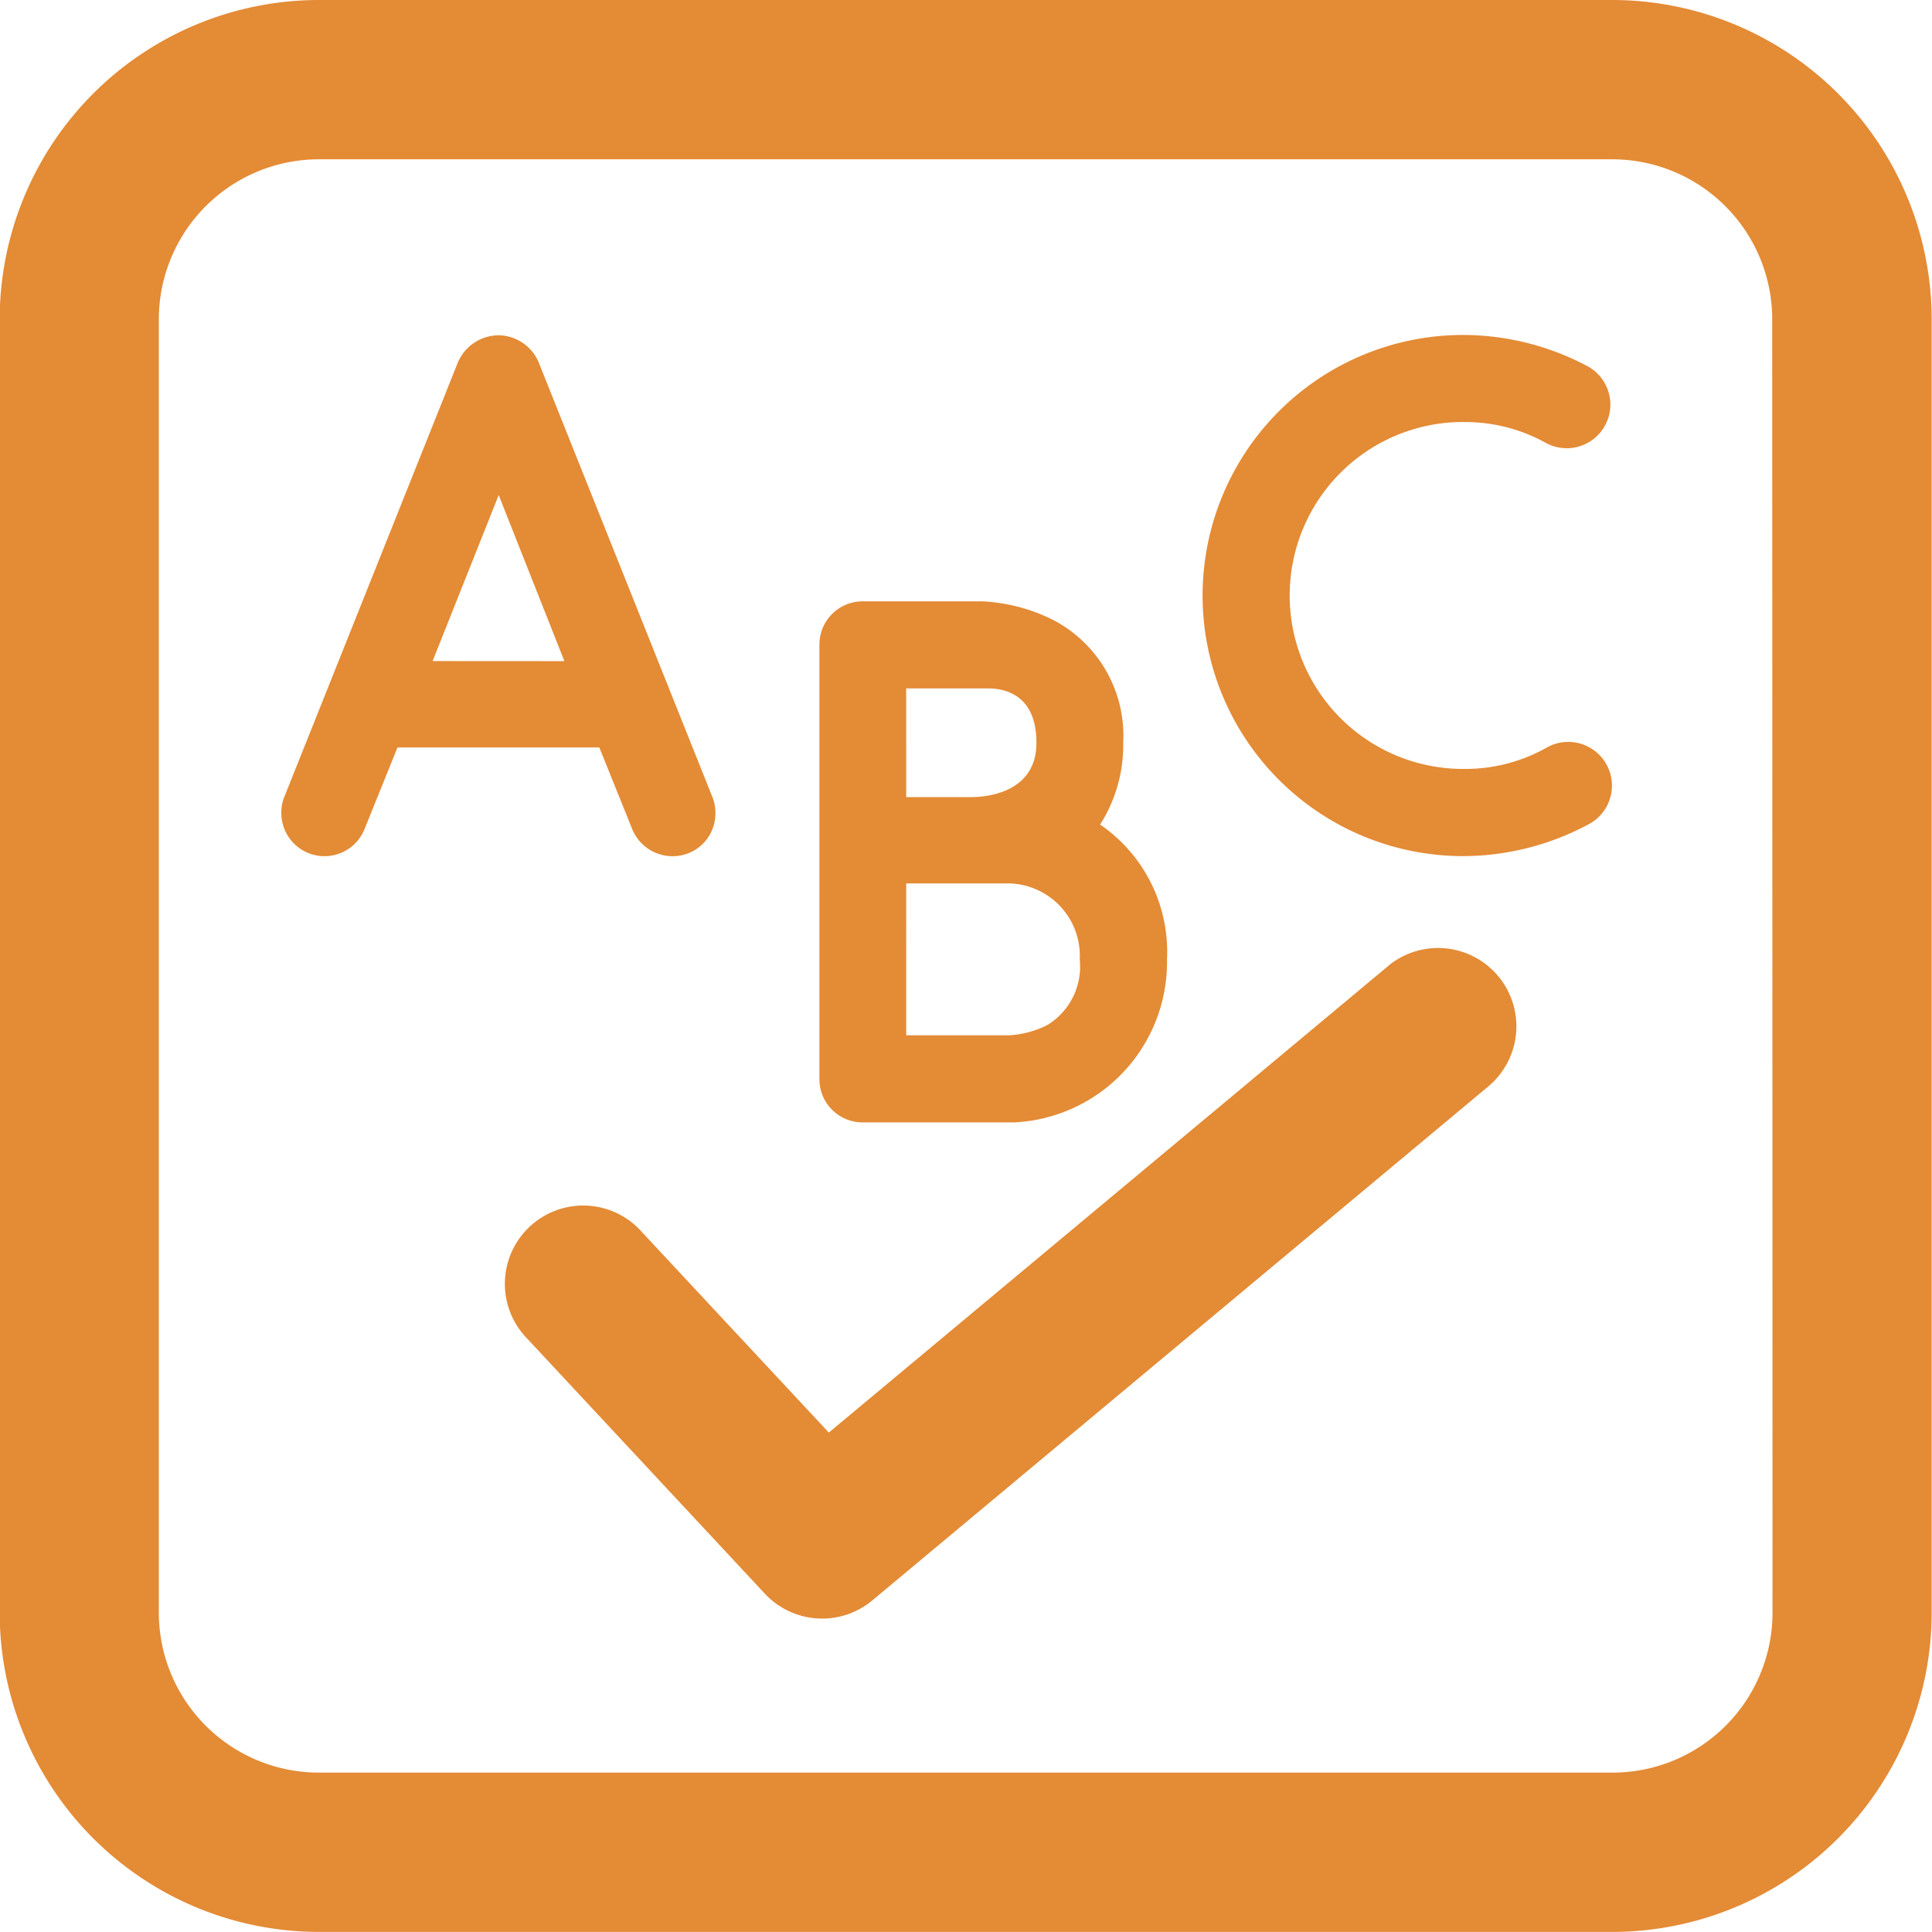
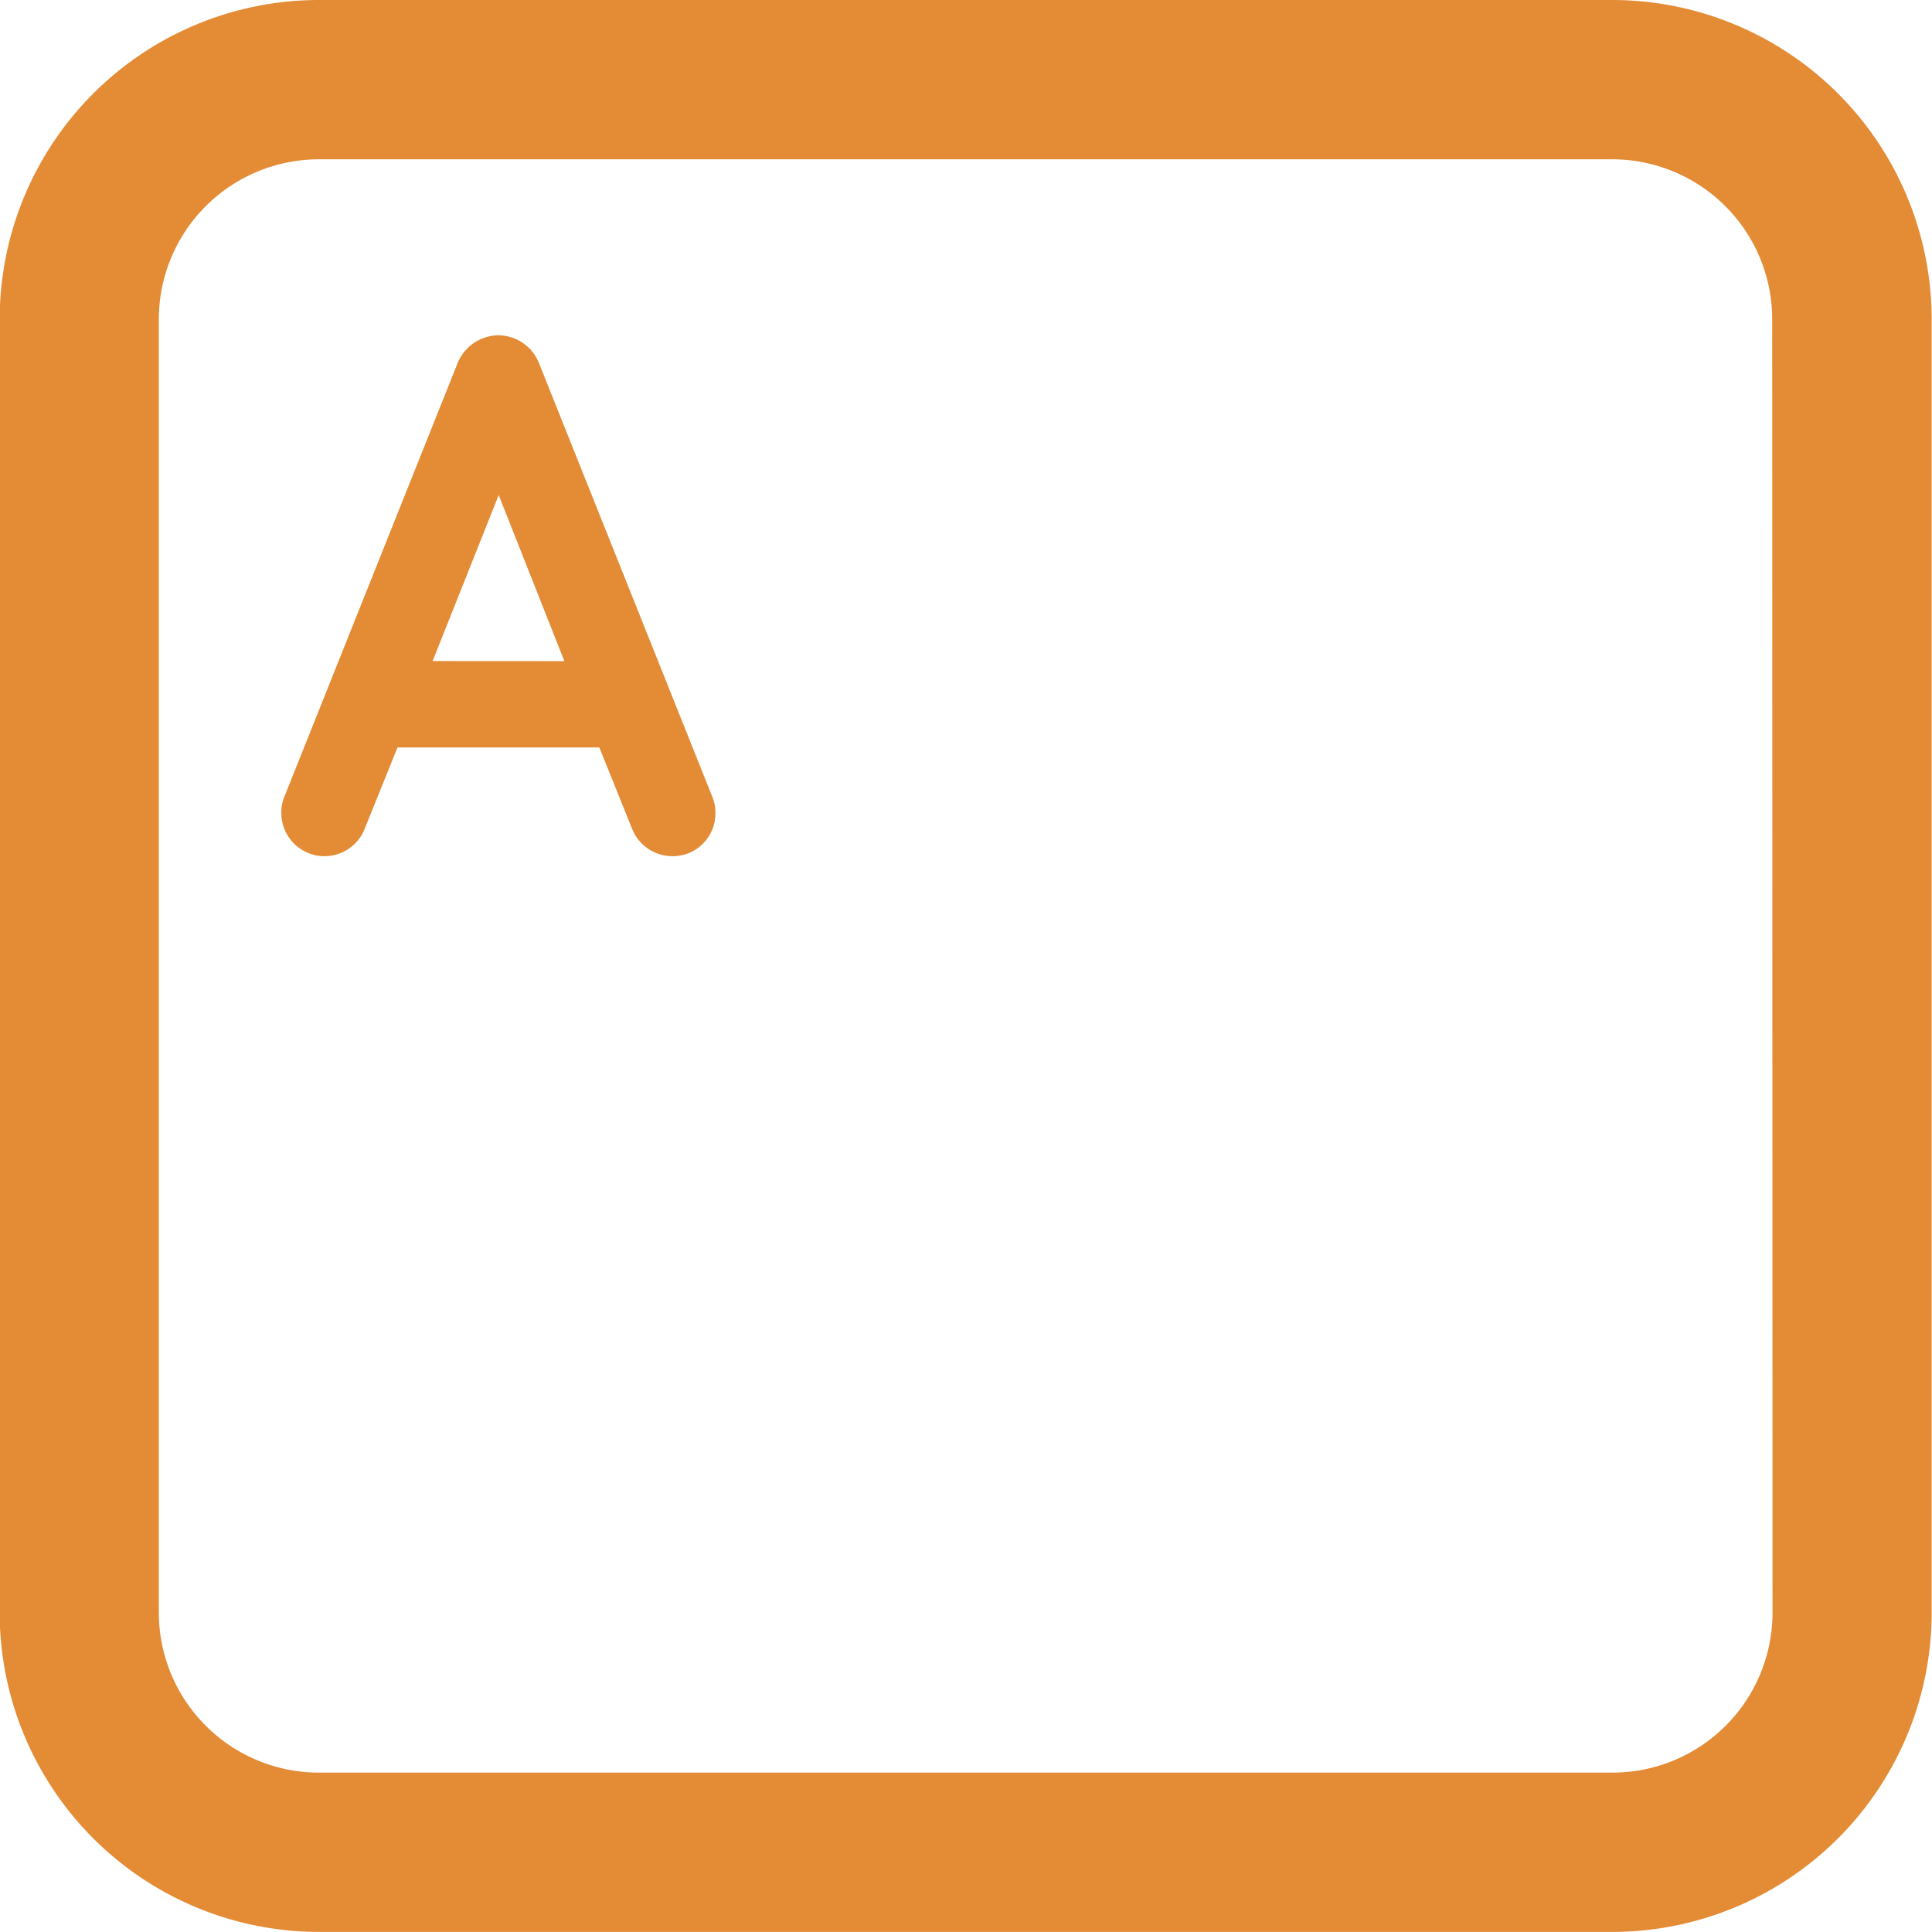
<svg xmlns="http://www.w3.org/2000/svg" id="Group_3274" data-name="Group 3274" width="24" height="23.999" viewBox="0 0 24 23.999">
-   <path id="Path_8" data-name="Path 8" d="M15058.237,1237.381l-6.945,5.793-2.319-2.488a.973.973,0,1,0-1.422,1.327l2.945,3.161a.973.973,0,0,0,1.336.085l7.651-6.384a.973.973,0,1,0-1.246-1.495Z" transform="translate(-15040.996 -1225.378)" fill="#e48b35" />
  <path id="Path_9" data-name="Path 9" d="M15061.072,1225.35H15045a3.968,3.968,0,0,0-3.966,3.965v16.068a3.968,3.968,0,0,0,3.966,3.966h16.068a3.97,3.97,0,0,0,3.966-3.966v-16.068A3.97,3.97,0,0,0,15061.072,1225.35Zm1.985,20.033a1.988,1.988,0,0,1-1.985,1.987H15045a1.989,1.989,0,0,1-1.989-1.987v-16.068a1.989,1.989,0,0,1,1.989-1.986h16.068a1.988,1.988,0,0,1,1.985,1.986Z" transform="translate(-15041.038 -1225.35)" fill="#e48b35" />
  <path id="Path_10" data-name="Path 10" d="M15049.035,1235.664a.541.541,0,0,0,.5.343.53.53,0,0,0,.536-.537.516.516,0,0,0-.038-.2l-2.155-5.392a.548.548,0,0,0-.5-.342.554.554,0,0,0-.508.342l-2.154,5.392a.5.5,0,0,0-.037.2.536.536,0,0,0,1.036.194l.407-1.008h2.507Zm-2.477-2.081.821-2.062.816,2.063Z" transform="translate(-15041.184 -1225.371)" fill="#e48b35" />
-   <path id="Path_11" data-name="Path 11" d="M15051.825,1239.33h1.886a1.994,1.994,0,0,0,1.9-2.025,1.915,1.915,0,0,0-.831-1.675,1.833,1.833,0,0,0,.287-1.016,1.621,1.621,0,0,0-.907-1.544,2.21,2.21,0,0,0-.842-.213h-1.489a.537.537,0,0,0-.536.537v5.4A.537.537,0,0,0,15051.825,1239.33Zm.546-5.391h1.018c.175,0,.6.054.6.675,0,.648-.674.675-.812.675h-.806Zm0,2.422h1.276a.9.9,0,0,1,.88.944.853.853,0,0,1-.4.814,1.2,1.2,0,0,1-.48.129h-1.276Z" transform="translate(-15041.114 -1225.387)" fill="#e48b35" />
-   <path id="Path_12" data-name="Path 12" d="M15059.313,1230.614a2.061,2.061,0,0,1,1.027.259.542.542,0,1,0,.519-.952,3.3,3.3,0,0,0-1.546-.389,3.237,3.237,0,0,0,0,6.474,3.308,3.308,0,0,0,1.546-.389.543.543,0,1,0-.519-.953,2.06,2.06,0,0,1-1.027.259,2.155,2.155,0,0,1,0-4.31Z" transform="translate(-15041.137 -1225.371)" fill="#e48b35" />
</svg>